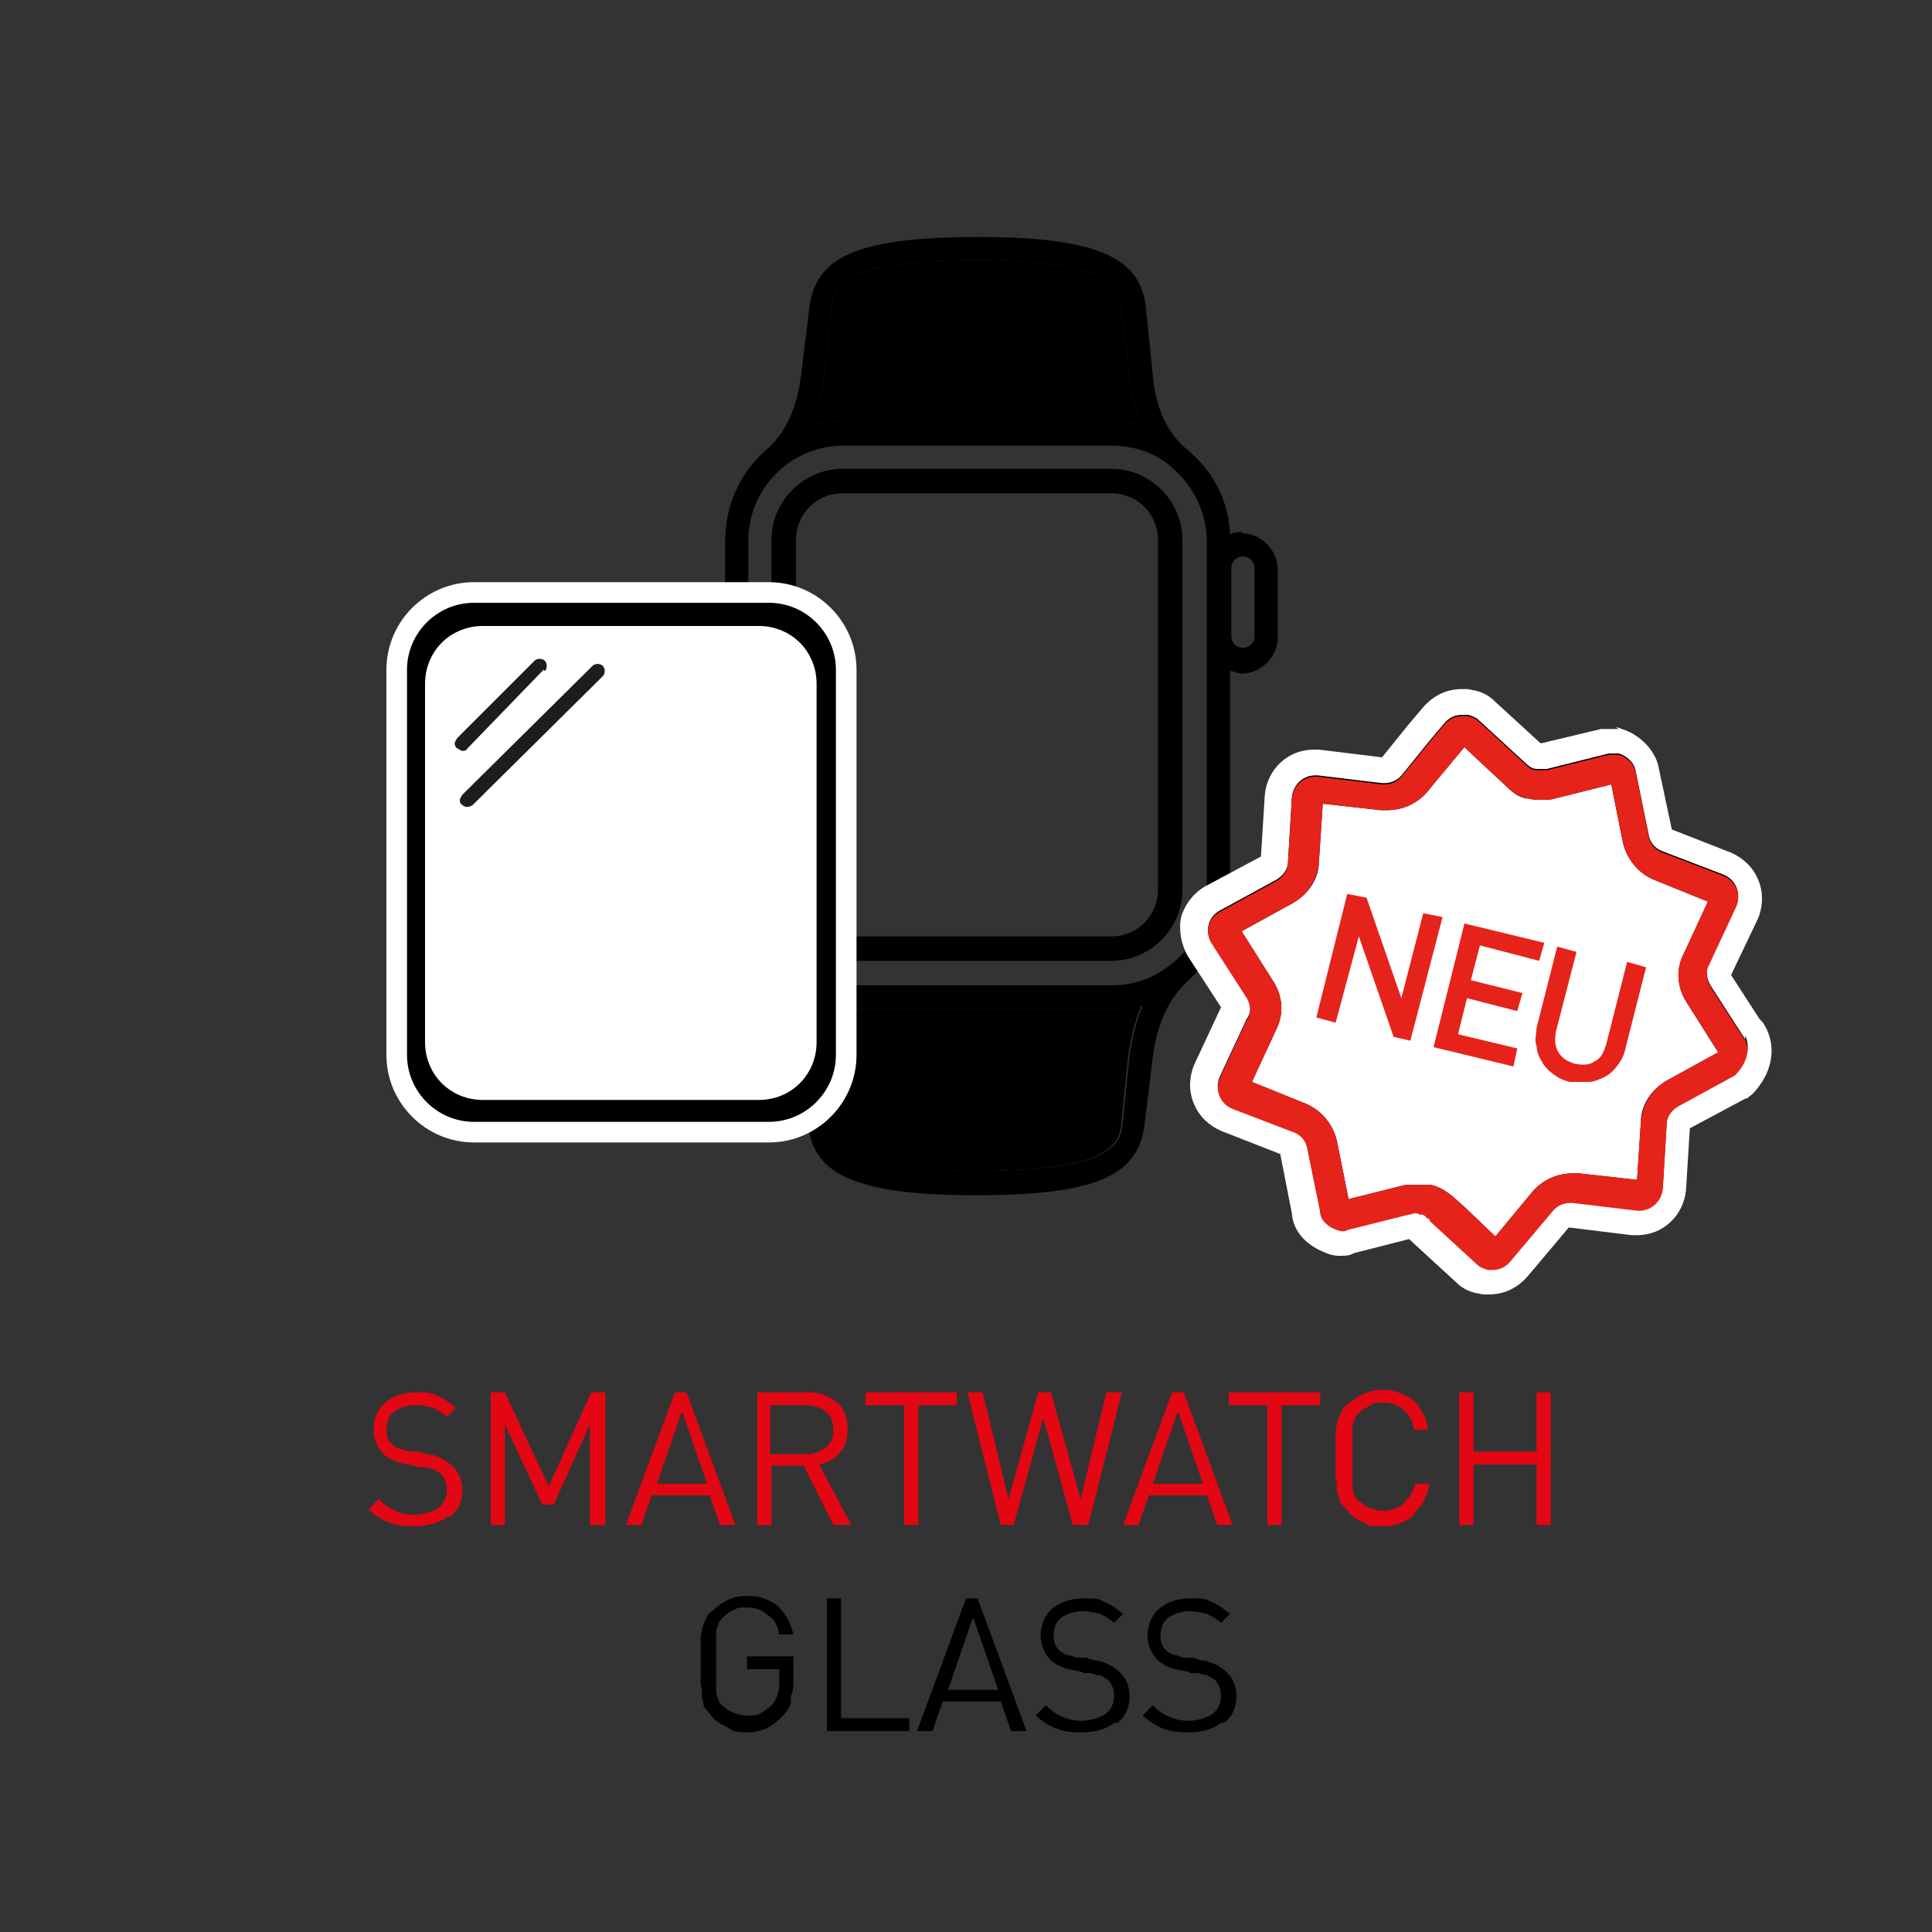
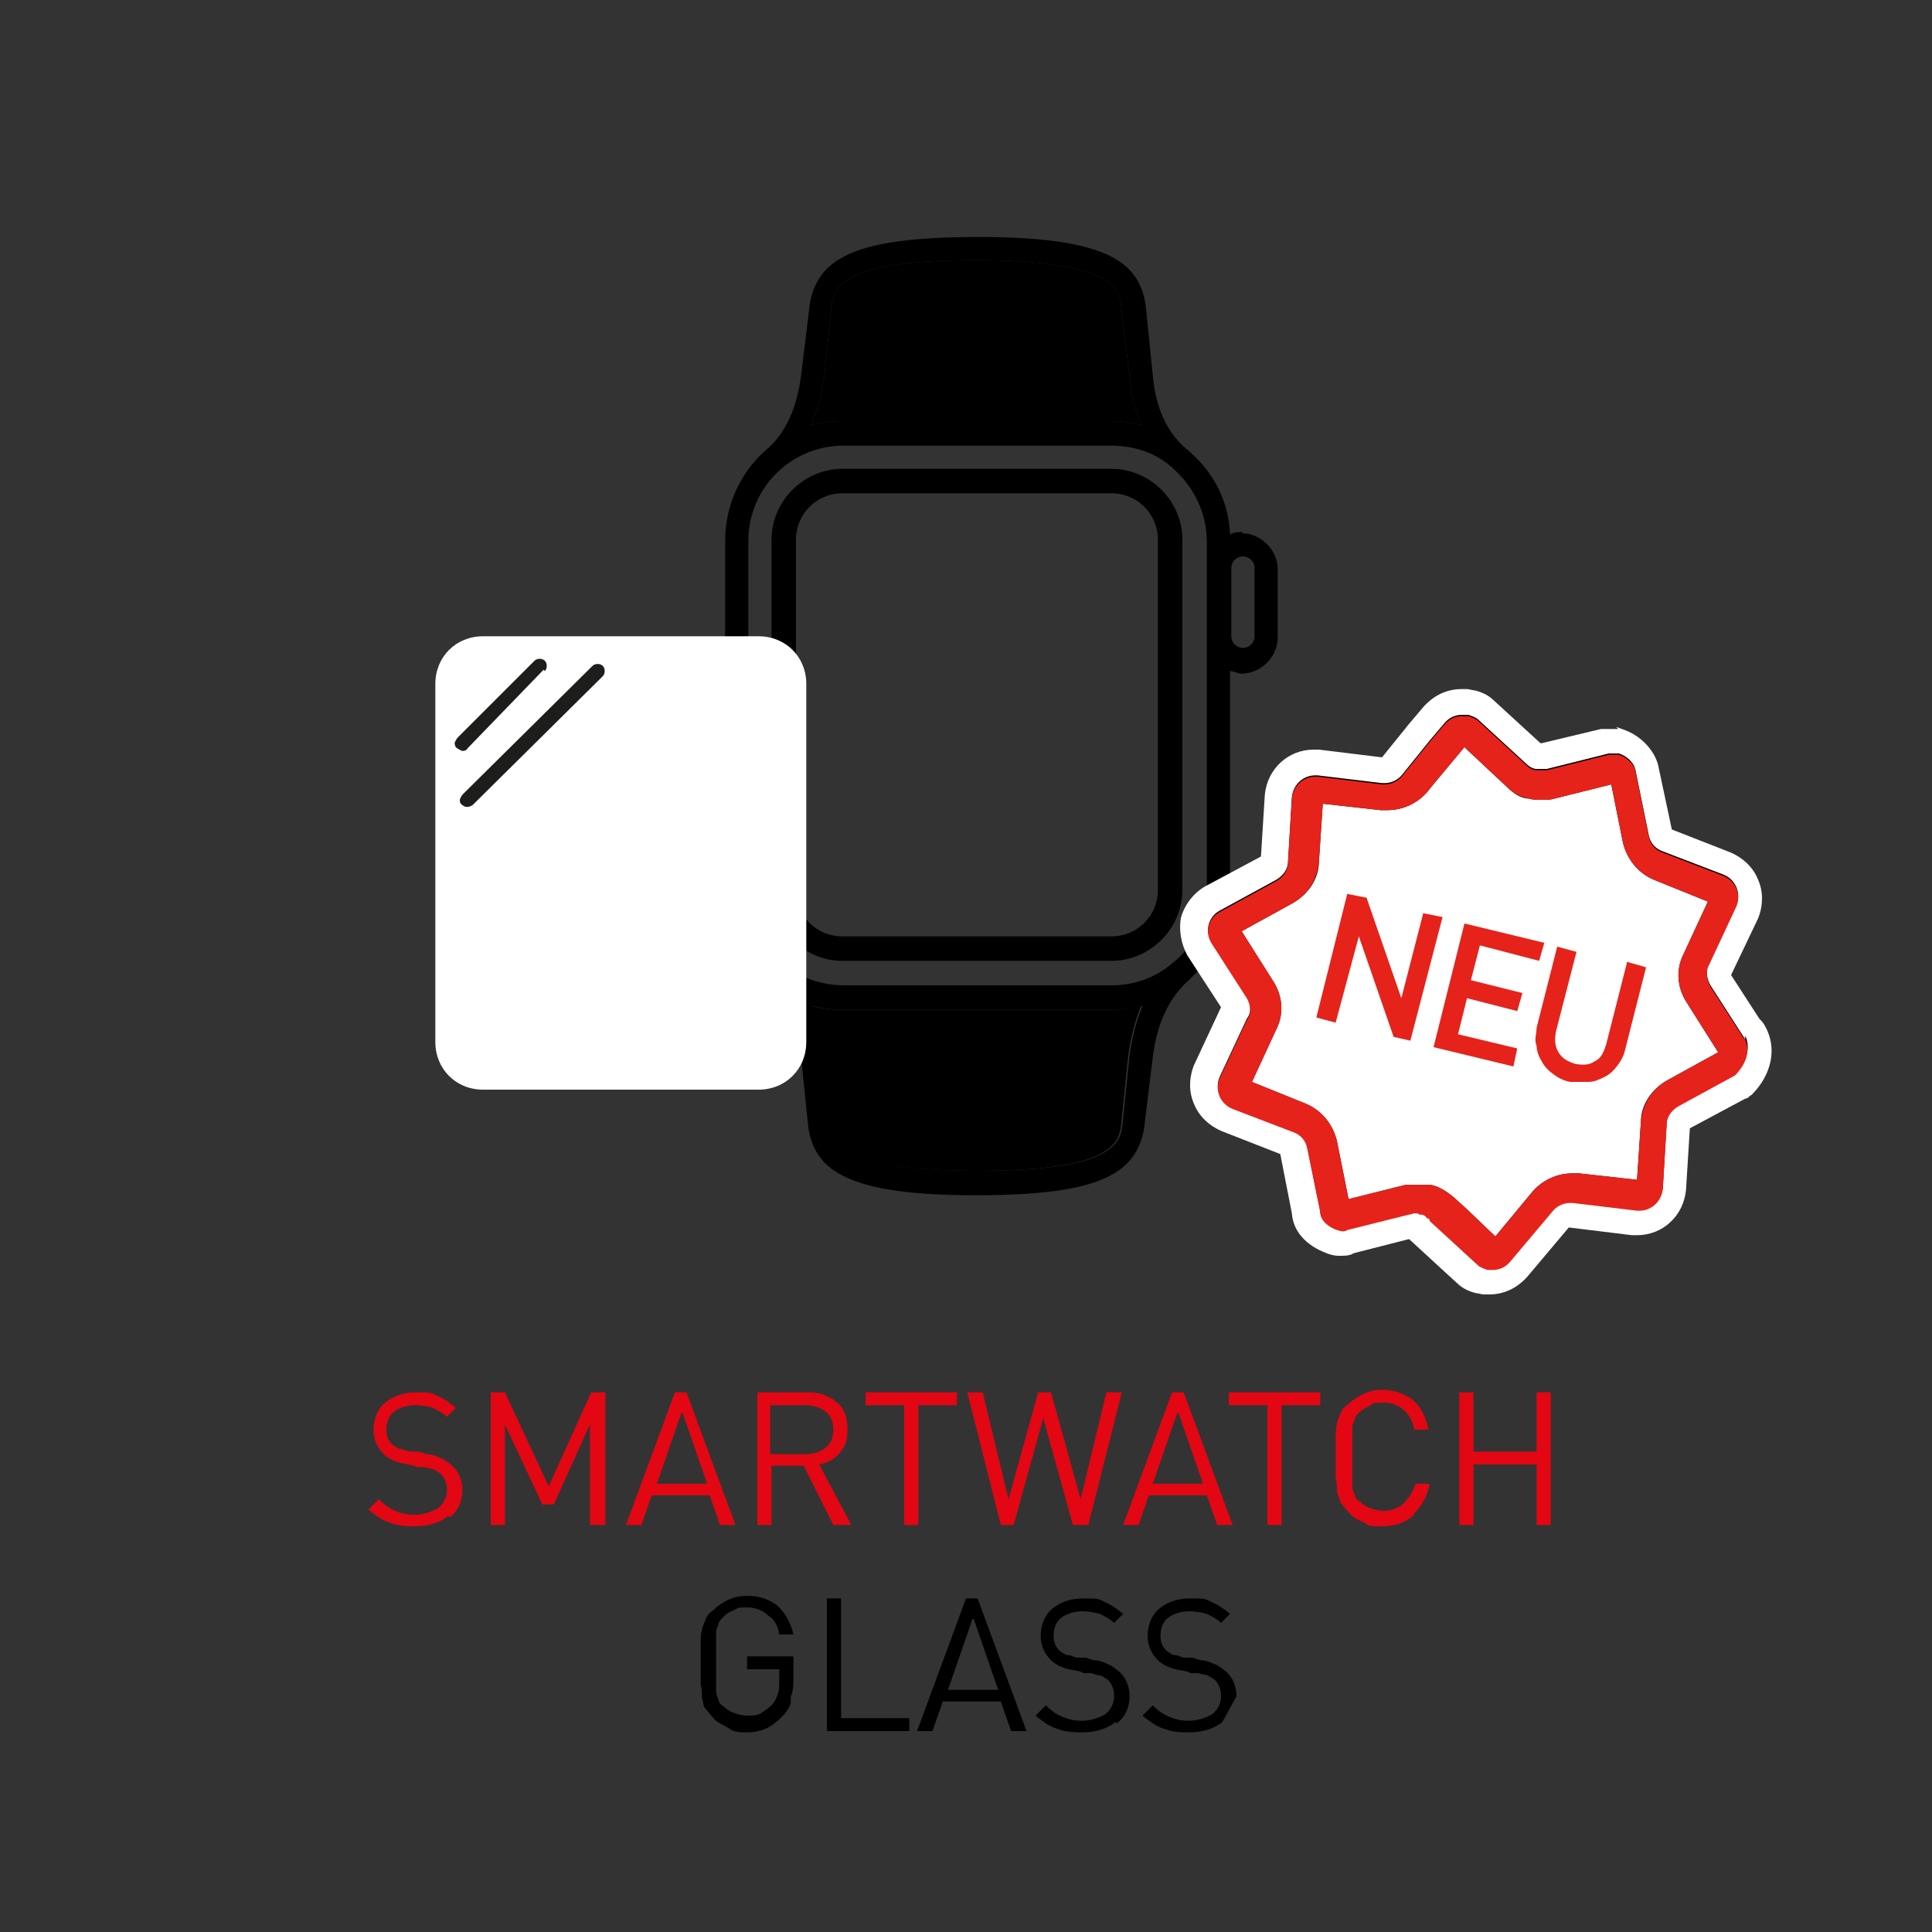
<svg xmlns="http://www.w3.org/2000/svg" id="Ebene_1" version="1.1" viewBox="0 0 150 150">
  <rect x="0" y="0" width="150" height="150" fill="#333333" stroke="none" />
  <defs>
    <style>
      .st0 {
        fill: #e5231b;
      }

      .st1 {
        stroke: #fff;
        stroke-miterlimit: 10;
        stroke-width: 1.6px;
      }

      .st2 {
        fill: #fff;
      }

      .st3 {
        fill: #e30613;
      }

      .st4 {
        isolation: isolate;
      }

      .st5 {
        fill: #1d1d1b;
      }
    </style>
  </defs>
  <g>
    <path d="M86.3,36.4h-20.9c-3,0-5.5,2.5-5.5,5.5v27.2c0,3,2.5,5.5,5.5,5.5h20.9c3,0,5.5-2.5,5.5-5.5v-27.2c0-3-2.5-5.5-5.5-5.5ZM89.9,69.1c0,2-1.6,3.6-3.6,3.6h-20.9c-2,0-3.6-1.6-3.6-3.6v-27.2c0-2,1.6-3.6,3.6-3.6h20.9c2,0,3.6,1.6,3.6,3.6v27.2ZM86.3,36.4h-20.9c-3,0-5.5,2.5-5.5,5.5v27.2c0,3,2.5,5.5,5.5,5.5h20.9c3,0,5.5-2.5,5.5-5.5v-27.2c0-3-2.5-5.5-5.5-5.5ZM89.9,69.1c0,2-1.6,3.6-3.6,3.6h-20.9c-2,0-3.6-1.6-3.6-3.6v-27.2c0-2,1.6-3.6,3.6-3.6h20.9c2,0,3.6,1.6,3.6,3.6v27.2ZM86.3,36.4h-20.9c-3,0-5.5,2.5-5.5,5.5v27.2c0,3,2.5,5.5,5.5,5.5h20.9c3,0,5.5-2.5,5.5-5.5v-27.2c0-3-2.5-5.5-5.5-5.5ZM89.9,69.1c0,2-1.6,3.6-3.6,3.6h-20.9c-2,0-3.6-1.6-3.6-3.6v-27.2c0-2,1.6-3.6,3.6-3.6h20.9c2,0,3.6,1.6,3.6,3.6v27.2ZM86.3,36.4h-20.9c-3,0-5.5,2.5-5.5,5.5v27.2c0,3,2.5,5.5,5.5,5.5h20.9c3,0,5.5-2.5,5.5-5.5v-27.2c0-3-2.5-5.5-5.5-5.5ZM89.9,69.1c0,2-1.6,3.6-3.6,3.6h-20.9c-2,0-3.6-1.6-3.6-3.6v-27.2c0-2,1.6-3.6,3.6-3.6h20.9c2,0,3.6,1.6,3.6,3.6v27.2ZM86.3,36.4h-20.9c-3,0-5.5,2.5-5.5,5.5v27.2c0,3,2.5,5.5,5.5,5.5h20.9c3,0,5.5-2.5,5.5-5.5v-27.2c0-3-2.5-5.5-5.5-5.5ZM89.9,69.1c0,2-1.6,3.6-3.6,3.6h-20.9c-2,0-3.6-1.6-3.6-3.6v-27.2c0-2,1.6-3.6,3.6-3.6h20.9c2,0,3.6,1.6,3.6,3.6v27.2ZM86.3,36.4h-20.9c-3,0-5.5,2.5-5.5,5.5v27.2c0,3,2.5,5.5,5.5,5.5h20.9c3,0,5.5-2.5,5.5-5.5v-27.2c0-3-2.5-5.5-5.5-5.5ZM89.9,69.1c0,2-1.6,3.6-3.6,3.6h-20.9c-2,0-3.6-1.6-3.6-3.6v-27.2c0-2,1.6-3.6,3.6-3.6h20.9c2,0,3.6,1.6,3.6,3.6v27.2ZM86.3,36.4h-20.9c-3,0-5.5,2.5-5.5,5.5v27.2c0,3,2.5,5.5,5.5,5.5h20.9c3,0,5.5-2.5,5.5-5.5v-27.2c0-3-2.5-5.5-5.5-5.5ZM89.9,69.1c0,2-1.6,3.6-3.6,3.6h-20.9c-2,0-3.6-1.6-3.6-3.6v-27.2c0-2,1.6-3.6,3.6-3.6h20.9c2,0,3.6,1.6,3.6,3.6v27.2ZM86.3,36.4h-20.9c-3,0-5.5,2.5-5.5,5.5v27.2c0,3,2.5,5.5,5.5,5.5h20.9c3,0,5.5-2.5,5.5-5.5v-27.2c0-3-2.5-5.5-5.5-5.5ZM89.9,69.1c0,2-1.6,3.6-3.6,3.6h-20.9c-2,0-3.6-1.6-3.6-3.6v-27.2c0-2,1.6-3.6,3.6-3.6h20.9c2,0,3.6,1.6,3.6,3.6v27.2ZM96.5,41.3c-.3,0-.7,0-1,.2-.1-2.5-1.2-4.7-3-6.3,0,0-.1-.1-.2-.2-1.7-1.3-2.6-3.4-2.8-5.9l-.5-4.9c-.1-1.3-.5-3-2.4-4.1-1.9-1.1-5-1.7-10.7-1.7s-8.9.6-10.7,1.7c-1.9,1.1-2.3,2.9-2.4,4.1l-.6,4.9c-.3,2.5-1.2,4.6-2.8,5.9,0,0,0,0,0,0-1.9,1.7-3.1,4.2-3.1,7v27.1c0,2.8,1.2,5.2,3.1,7,0,0,0,0,0,0,1.7,1.3,2.6,3.4,2.8,6l.5,4.9c.1,1.3.5,3,2.4,4.1,1.9,1.1,5,1.7,10.7,1.7s8.9-.6,10.7-1.7c1.9-1.1,2.3-2.9,2.4-4.1l.6-4.9c.3-2.5,1.2-4.6,2.8-6,0,0,.1-.1.2-.2,1.8-1.7,3-4.1,3-6.8v-17c.3,0,.6.2.9.2,1.5,0,2.8-1.3,2.8-2.8v-5.3c0-1.5-1.3-2.8-2.8-2.8ZM64,29.2l.5-4.9c.1-1.2.2-1.9,1.5-2.7,1.3-.8,4.2-1.4,9.8-1.4s8.5.7,9.8,1.4c1.3.8,1.4,1.5,1.5,2.7l.6,4.9c.1,1.3.4,2.6.9,3.8-.8-.2-1.6-.3-2.4-.3h-20.8c-.8,0-1.6.1-2.4.3.5-1.2.8-2.5,1-3.8ZM87.7,81.9l-.5,4.9c-.1,1.2-.2,1.9-1.5,2.7-1.3.8-4.2,1.4-9.8,1.4s-8.5-.7-9.8-1.4c-1.3-.8-1.4-1.5-1.5-2.7l-.5-4.9c-.2-1.3-.4-2.6-1-3.8.8.2,1.6.3,2.4.3h20.8c.8,0,1.6-.1,2.4-.3-.5,1.2-.8,2.5-1,3.8ZM93.7,69.1c0,2.3-1,4.4-2.7,5.7,0,0,0,0,0,0-1.3,1.1-2.9,1.7-4.7,1.7h-20.8c-4.1,0-7.4-3.3-7.4-7.4v-27.1c0-4.1,3.3-7.4,7.4-7.4h0s20.8,0,20.8,0c1.8,0,3.5.6,4.7,1.7h0c1.6,1.4,2.7,3.4,2.7,5.8v27.1ZM97.4,49.4c0,.5-.4.9-.9.9s-.9-.4-.9-.9v-5.3c0-.5.4-.9.9-.9s.9.4.9.9v5.3ZM86.3,36.4h-20.9c-3,0-5.5,2.5-5.5,5.5v27.2c0,3,2.5,5.5,5.5,5.5h20.9c3,0,5.5-2.5,5.5-5.5v-27.2c0-3-2.5-5.5-5.5-5.5ZM89.9,69.1c0,2-1.6,3.6-3.6,3.6h-20.9c-2,0-3.6-1.6-3.6-3.6v-27.2c0-2,1.6-3.6,3.6-3.6h20.9c2,0,3.6,1.6,3.6,3.6v27.2ZM86.3,36.4h-20.9c-3,0-5.5,2.5-5.5,5.5v27.2c0,3,2.5,5.5,5.5,5.5h20.9c3,0,5.5-2.5,5.5-5.5v-27.2c0-3-2.5-5.5-5.5-5.5ZM89.9,69.1c0,2-1.6,3.6-3.6,3.6h-20.9c-2,0-3.6-1.6-3.6-3.6v-27.2c0-2,1.6-3.6,3.6-3.6h20.9c2,0,3.6,1.6,3.6,3.6v27.2ZM86.3,36.4h-20.9c-3,0-5.5,2.5-5.5,5.5v27.2c0,3,2.5,5.5,5.5,5.5h20.9c3,0,5.5-2.5,5.5-5.5v-27.2c0-3-2.5-5.5-5.5-5.5ZM89.9,69.1c0,2-1.6,3.6-3.6,3.6h-20.9c-2,0-3.6-1.6-3.6-3.6v-27.2c0-2,1.6-3.6,3.6-3.6h20.9c2,0,3.6,1.6,3.6,3.6v27.2ZM86.3,36.4h-20.9c-3,0-5.5,2.5-5.5,5.5v27.2c0,3,2.5,5.5,5.5,5.5h20.9c3,0,5.5-2.5,5.5-5.5v-27.2c0-3-2.5-5.5-5.5-5.5ZM89.9,69.1c0,2-1.6,3.6-3.6,3.6h-20.9c-2,0-3.6-1.6-3.6-3.6v-27.2c0-2,1.6-3.6,3.6-3.6h20.9c2,0,3.6,1.6,3.6,3.6v27.2ZM86.3,36.4h-20.9c-3,0-5.5,2.5-5.5,5.5v27.2c0,3,2.5,5.5,5.5,5.5h20.9c3,0,5.5-2.5,5.5-5.5v-27.2c0-3-2.5-5.5-5.5-5.5ZM89.9,69.1c0,2-1.6,3.6-3.6,3.6h-20.9c-2,0-3.6-1.6-3.6-3.6v-27.2c0-2,1.6-3.6,3.6-3.6h20.9c2,0,3.6,1.6,3.6,3.6v27.2Z" />
    <path d="M88.6,78.1c-.5,1.2-.8,2.5-1,3.8l-.5,4.9c-.1,1.2-.2,1.9-1.5,2.7-1.3.8-4.2,1.4-9.8,1.4s-8.5-.7-9.8-1.4c-1.3-.8-1.4-1.5-1.5-2.7l-.5-4.9c-.2-1.3-.4-2.6-1-3.8.8.2,1.6.3,2.4.3h20.8c.8,0,1.6-.1,2.4-.3Z" />
    <path d="M88.6,33c-.8-.2-1.6-.3-2.4-.3h-20.8c-.8,0-1.6.1-2.4.3.5-1.2.8-2.5,1-3.8l.5-4.9c.1-1.2.2-1.9,1.5-2.7,1.3-.8,4.2-1.4,9.8-1.4s8.5.7,9.8,1.4c1.3.8,1.4,1.5,1.5,2.7l.6,4.9c.1,1.3.4,2.6.9,3.8Z" />
  </g>
  <g>
-     <path class="st1" d="M59.7,46h-22.9c-3.3,0-6,2.7-6,6v29.9c0,3.3,2.7,6,6,6h22.9c3.3,0,6-2.7,6-6v-29.9c0-3.3-2.7-6-6-6ZM62.6,80.9c0,2.1-1.6,3.7-3.7,3.7h-21.4c-2.1,0-3.7-1.6-3.7-3.7v-27.8c0-2.1,1.6-3.7,3.7-3.7h21.4c2.1,0,3.7,1.6,3.7,3.7v27.8Z" />
    <path class="st2" d="M62.6,80.9c0,2.1-1.6,3.7-3.7,3.7h-21.4c-2.1,0-3.7-1.6-3.7-3.7v-27.8c0-2.1,1.6-3.7,3.7-3.7h21.4c2.1,0,3.7,1.6,3.7,3.7v27.8Z" />
    <path class="st5" d="M36.7,62.5l10.1-10h0c.2-.2.2-.6,0-.8s-.6-.2-.8,0l-10.1,10c0,0-.2.3-.2.4s0,.3.2.4c.2.2.5.2.8,0Z" />
    <path class="st5" d="M42.3,52.1c.2-.2.2-.6,0-.8s-.6-.2-.8,0l-6,6c0,0-.2.3-.2.4h0c0,0,0,.3.2.4s.3.2.4.2.3,0,.4-.2l5.9-6.1Z" />
  </g>
  <g class="st4">
    <path d="M61.4,132.2c-.1.4-.4.8-.7,1.1-.4.4-.8.7-1.2.9-.5.2-1,.3-1.5.3s-1,0-1.4-.3-.9-.4-1.2-.8c-.2-.2-.4-.5-.6-.7s-.2-.5-.3-.9c0-.3,0-.7-.1-1,0-.4,0-.9,0-1.6s0-1.2,0-1.6c0-.4,0-.7.1-1,0-.3.2-.6.3-.9.1-.3.3-.5.6-.7.7-.7,1.6-1.1,2.6-1.1s1.8.3,2.4.8c.6.6,1,1.3,1.2,2.2h-1.1c-.1-.7-.4-1.2-.9-1.5-.4-.4-1-.6-1.6-.6s-.7,0-1,.2c-.3.1-.6.3-.8.5-.2.2-.3.3-.4.5,0,.2-.2.4-.2.7,0,.2,0,.5,0,.9,0,.4,0,.8,0,1.4s0,1.1,0,1.4c0,.4,0,.7,0,.9s.1.5.2.7c0,.2.2.4.4.5.2.2.5.4.8.5.3.1.6.2,1,.2s.8,0,1.1-.2.6-.4.9-.7c.2-.3.3-.5.4-.8s.1-.6.1-1.1v-.8h-2.5v-1h3.6v1.6c0,.6,0,1.1-.2,1.5Z" />
    <path d="M64.2,134.4v-10.3h1.1v9.3h5.3v1h-6.4Z" />
    <path d="M78.5,134.4l-.8-2.3h-4.5l-.8,2.3h-1.2l3.8-10.3h.9l3.8,10.3h-1.2ZM75.5,125.7l-1.9,5.5h3.9l-1.9-5.5Z" />
    <path d="M86.6,133.7c-.6.5-1.5.8-2.6.8s-1.4-.1-2-.3c-.6-.2-1.1-.6-1.6-1l.8-.8c.4.4.8.7,1.3.9s.9.3,1.5.3,1.3-.2,1.8-.5c.4-.3.7-.8.7-1.4s-.2-1-.5-1.3c-.2-.1-.3-.2-.5-.3-.2,0-.5-.1-.8-.2h-.6c0-.1-.6-.2-.6-.2-.8-.1-1.5-.4-1.9-.8-.5-.5-.8-1.1-.8-1.9s.3-1.6.9-2.1c.6-.5,1.4-.8,2.4-.8s1.2,0,1.7.3c.5.2.9.5,1.4.9l-.7.7c-.3-.3-.7-.5-1.1-.7-.4-.1-.8-.2-1.4-.2s-1.2.2-1.6.5c-.4.3-.6.8-.6,1.4s.2.9.5,1.2c.2.1.4.3.6.3.3,0,.5.2.8.2h.6c0,0,.6.2.6.2.5,0,.9.2,1.1.3.3.1.5.3.8.5.6.5.9,1.2.9,2s-.3,1.6-1,2.1Z" />
-     <path d="M94.9,133.7c-.6.5-1.5.8-2.6.8s-1.4-.1-2-.3c-.6-.2-1.1-.6-1.6-1l.8-.8c.4.4.8.7,1.3.9s.9.3,1.5.3,1.3-.2,1.8-.5c.4-.3.7-.8.7-1.4s-.2-1-.5-1.3c-.2-.1-.3-.2-.5-.3s-.5-.1-.8-.2h-.6c0-.1-.6-.2-.6-.2-.8-.1-1.5-.4-1.9-.8-.5-.5-.8-1.1-.8-1.9s.3-1.6.9-2.1c.6-.5,1.4-.8,2.4-.8s1.2,0,1.7.3c.5.2.9.5,1.4.9l-.7.7c-.3-.3-.7-.5-1.1-.7-.4-.1-.8-.2-1.4-.2s-1.2.2-1.6.5c-.4.3-.6.8-.6,1.4s.2.9.5,1.2c.2.1.4.3.6.3.3,0,.5.2.8.2h.6c0,0,.6.2.6.2.5,0,.8.2,1.1.3.3.1.5.3.8.5.6.5.9,1.2.9,2s-.3,1.6-1,2.1Z" />
+     <path d="M94.9,133.7c-.6.5-1.5.8-2.6.8s-1.4-.1-2-.3c-.6-.2-1.1-.6-1.6-1l.8-.8c.4.4.8.7,1.3.9s.9.3,1.5.3,1.3-.2,1.8-.5c.4-.3.7-.8.7-1.4s-.2-1-.5-1.3c-.2-.1-.3-.2-.5-.3s-.5-.1-.8-.2h-.6c0-.1-.6-.2-.6-.2-.8-.1-1.5-.4-1.9-.8-.5-.5-.8-1.1-.8-1.9s.3-1.6.9-2.1c.6-.5,1.4-.8,2.4-.8s1.2,0,1.7.3c.5.2.9.5,1.4.9l-.7.7c-.3-.3-.7-.5-1.1-.7-.4-.1-.8-.2-1.4-.2s-1.2.2-1.6.5c-.4.3-.6.8-.6,1.4s.2.9.5,1.2c.2.1.4.3.6.3.3,0,.5.2.8.2h.6c0,0,.6.2.6.2.5,0,.8.2,1.1.3.3.1.5.3.8.5.6.5.9,1.2.9,2Z" />
  </g>
  <g class="st4">
    <path class="st3" d="M34.8,117.7c-.6.5-1.5.8-2.6.8s-1.4-.1-2-.3c-.6-.2-1.1-.6-1.6-1l.8-.8c.4.4.8.7,1.3.9.4.2.9.3,1.5.3s1.3-.2,1.8-.5c.4-.3.7-.8.7-1.4s-.2-1-.5-1.3c-.2-.1-.3-.2-.5-.3s-.5-.1-.8-.2h-.6c0-.1-.6-.2-.6-.2-.8-.1-1.5-.4-1.9-.8-.5-.5-.8-1.1-.8-1.9s.3-1.6.9-2.1c.6-.5,1.4-.8,2.4-.8s1.2,0,1.7.3c.5.2.9.5,1.4.9l-.7.7c-.3-.3-.7-.5-1.1-.7-.4-.1-.8-.2-1.4-.2s-1.2.2-1.6.5c-.4.3-.6.8-.6,1.4s.2.9.5,1.2c.2.1.4.3.6.3s.5.2.8.2h.6c0,0,.6.2.6.2.5,0,.9.2,1.1.3.3.1.5.3.8.5.6.5.9,1.2.9,2s-.3,1.6-1,2.1Z" />
    <path class="st3" d="M45.8,118.4v-7.8l-2.8,6.2h-.9l-2.9-6.2v7.8h-1.1v-10.3h1.1l3.4,7.3,3.3-7.3h1.1v10.3h-1.1Z" />
    <path class="st3" d="M55.9,118.4l-.8-2.3h-4.5l-.8,2.3h-1.2l3.8-10.3h.9l3.8,10.3h-1.2ZM52.9,109.7l-1.9,5.5h3.9l-1.9-5.5Z" />
    <path class="st3" d="M64.7,118.4l-2.3-4.6h-2.5v4.6h-1.1v-10.3h4c.9,0,1.6.3,2.2.8.6.5.8,1.2.8,2.1s-.2,1.3-.6,1.8c-.4.5-1,.8-1.6.9l2.5,4.7h-1.3ZM64.1,109.6c-.4-.3-.9-.5-1.5-.5h-2.8v3.8h2.8c.6,0,1.1-.2,1.5-.5.4-.3.6-.8.6-1.4s-.2-1.1-.6-1.4Z" />
    <path class="st3" d="M71.3,109.1v9.3h-1.1v-9.3h-3v-1h7.1v1h-3Z" />
    <path class="st3" d="M84.3,118.4h-1l-2.3-8.3-2.3,8.3h-1l-2.6-10.3h1.2l2,8.3,2.3-8.3h1l2.3,8.3,2-8.3h1.2l-2.6,10.3Z" />
    <path class="st3" d="M94.5,118.4l-.8-2.3h-4.5l-.8,2.3h-1.2l3.8-10.3h.9l3.8,10.3h-1.2ZM91.4,109.7l-1.9,5.5h3.9l-1.9-5.5Z" />
    <path class="st3" d="M99.5,109.1v9.3h-1.1v-9.3h-3v-1h7.1v1h-3Z" />
    <path class="st3" d="M109.7,117.7c-.6.5-1.4.8-2.4.8s-1,0-1.4-.3c-.5-.2-.9-.4-1.2-.8-.2-.2-.4-.5-.6-.7-.1-.3-.2-.5-.3-.9,0-.3,0-.7-.1-1,0-.4,0-.9,0-1.6s0-1.2,0-1.6c0-.4,0-.7.1-1,0-.3.2-.6.3-.9.1-.3.3-.5.6-.7.3-.3.8-.6,1.2-.8.5-.2.9-.3,1.4-.3.9,0,1.7.3,2.4.8.6.5,1,1.3,1.2,2.3h-1.1c-.1-.6-.4-1.2-.8-1.5-.4-.4-1-.6-1.6-.6s-.7,0-1,.2-.6.3-.8.5c-.2.2-.3.3-.4.5,0,.2-.2.4-.2.7,0,.3,0,.6,0,.9,0,.4,0,.8,0,1.4s0,1.1,0,1.4c0,.4,0,.7,0,.9,0,.3.1.5.2.7,0,.2.2.4.4.5.2.2.5.4.8.5.3.1.6.2,1,.2.6,0,1.2-.2,1.6-.6s.7-.9.9-1.5h1.1c-.2,1-.6,1.7-1.2,2.3Z" />
    <path class="st3" d="M119.3,118.4v-4.7h-4.9v4.7h-1.1v-10.3h1.1v4.6h4.9v-4.6h1.1v10.3h-1.1Z" />
  </g>
  <g>
    <g>
      <path d="M115.5,99.7c-.1,0-.2,0-.3,0-.4-.1-.8-.3-1.2-.6l-3.7-3.4s0,0-.1-.1c0,0,0,0-.1-.1,0,0-.1,0-.2,0,0,0-.2,0-.3,0l-4.6,1.1c-.3.2-.7.2-.8.2s-.3,0-.7-.2c-.9-.3-1.9-1.1-2-2.2l-1-4.8c0-.3-.2-.5-.4-.6l-4.8-1.8c-.7-.3-1.3-.9-1.6-1.6-.3-.7-.3-1.5,0-2.2l2.1-4.5c0,0,0-.1.1-.2,0-.1,0-.4,0-.6l-2.7-4.2c-.4-.7-.6-1.4-.4-2.2.2-.7.7-1.4,1.4-1.8l4.4-2.4c.2,0,.4-.3.4-.5l.3-5.1c.2-1.5,1.4-2.6,2.8-2.6h.2s0,0,.1,0l5,.6h.1c.3,0,.5-.2.6-.3l2.1-2.6,1.1-1.3c.5-.7,1.3-1.1,2.2-1.1h.5c.1,0,.2,0,.3,0,.4.1.8.3,1.2.6l3.7,3.4c.1,0,.2.1.2.1h.3s.3,0,.3,0l4.7-1.2c0,0,.2,0,.2,0h.8c.1,0,.2,0,.3,0,1.1.4,1.8,1.2,2,2.2l1,4.9c0,.3.2.5.4.6l4.8,1.8c.7.3,1.3.8,1.6,1.6.3.7.3,1.5,0,2.2l-2.1,4.5s0,0,0,0c0,.1,0,.4.1.7l2.3,3.6c.1,0,.2.2.3.3.7,1.3.4,2.9-.9,4.2,0,0-.1.1-.2.2l-4.4,2.4c-.2,0-.4.3-.4.5l-.3,5.1c-.2,1.5-1.4,2.6-2.8,2.6h-.2s0,0-.1,0l-5-.6h-.1c-.3,0-.5.2-.6.3l-3.2,3.9c-.5.7-1.3,1.1-2.2,1.1h-.4Z" />
      <path class="st2" d="M114,55.5c.3.1.6.2.8.4l3.7,3.4c.2.2.5.4.8.4h.8l4.8-1.2h.8c.6.2,1.2.7,1.3,1.4l1,4.9c.1.6.5,1.1,1.1,1.3l4.7,1.8c1,.4,1.4,1.5,1,2.4l-2.1,4.5c-.3.5-.2,1.2.1,1.7l2.7,4.2v-.3c.4.9.2,2-.8,3l-4.4,2.4c-.5.3-.9.8-.9,1.4l-.3,5c-.1,1-.9,1.7-1.8,1.7h-.2l-5-.6h-.2c-.6,0-1.1.3-1.4.7l-3.2,3.8c-.4.5-.9.7-1.4.7h-.4c-.3-.1-.6-.2-.8-.4l-1.2-1.1-2.5-2.3c0-.2-.1-.2-.2-.2-.2-.3-.4-.3-.6-.3-.1-.1-.2-.1-.4-.1s-.2.1-.4.1l-4.8,1.2c-.1.1-.3.1-.4.1s-.4-.1-.4-.1c-.6-.2-1.3-.7-1.3-1.4l-1-4.9c-.1-.6-.5-1.1-1.1-1.3l-4.7-1.8c-1-.4-1.4-1.5-1-2.4l2.1-4.5c.4-.5.3-1.2,0-1.7l-2.7-4.2c-.6-.9-.3-2,.6-2.5l4.4-2.4c.5-.3.9-.8.9-1.4l.3-5c.1-1,.9-1.7,1.8-1.7h.2l5,.6h.2c.6,0,1.1-.3,1.4-.7l2.1-2.6,1.1-1.3c.4-.5.9-.7,1.4-.7h.5M114,53.5h-.5c-1.2,0-2.2.5-3,1.4l-1.1,1.3-2.1,2.6-4.9-.6c0,0-.2,0-.2,0h-.2c-2,0-3.6,1.5-3.8,3.5,0,0,0,0,0,0l-.3,4.8-4.3,2.3c-.9.5-1.6,1.4-1.9,2.4-.2,1,0,2.1.5,3l2.6,4-2.1,4.5c-.4,1-.4,2.1,0,3,.4,1,1.2,1.7,2.1,2.1l4.6,1.8.9,4.6c.1,1.4,1.1,2.5,2.7,3.1.5.2.8.2,1,.2.4,0,.8,0,1.1-.2l4.3-1.1,2.5,2.3,1.2,1.1c.5.5,1.1.7,1.5.8.2,0,.4.1.6.1h.4c1.2,0,2.2-.5,3-1.4l3.2-3.8,4.9.6c0,0,.2,0,.2,0h.2c2,0,3.6-1.5,3.8-3.5,0,0,0,0,0,0l.3-4.8,4.3-2.3c.2,0,.3-.2.5-.3,1.6-1.6,2-3.7,1-5.4-.1-.2-.3-.4-.4-.5l-2.2-3.4,2.1-4.4c.4-1,.4-2.1,0-3-.4-1-1.2-1.7-2.1-2.1l-4.6-1.8-1-4.7c-.2-1.3-1.3-2.5-2.6-3s-.4-.1-.6-.1h-.8c-.2,0-.3,0-.5,0l-4.6,1.1h-.1l-3.6-3.3c-.5-.5-1.1-.7-1.5-.8-.2,0-.4-.1-.6-.1h0Z" />
    </g>
    <g>
      <path class="st2" d="M130.7,74.1l1.9-4.1-4.2-1.7c-1.2-.5-2.1-1.6-2.4-2.9l-.9-4.5-4.4,1.1c-.3.1-.7.1-1,.1s-.7,0-1-.1c-.6,0-1.2-.4-1.7-.9l-3.1-2.9-.2-.2-2.5,3-.4.5c-.8.9-1.9,1.4-3.1,1.4h-.5l-4.5-.5-.3,4.5c0,1.3-.8,2.5-2,3.2l-4,2.2,2.4,3.8c.8,1.2.9,2.6.3,3.8l-1.9,4.1,4.2,1.7c1.2.5,2.1,1.6,2.4,2.9l.9,4.5,4.4-1.1h2c.6.1,1.2.5,1.7.9l1,.9,2.3,2.2,2.9-3.5c.8-.9,1.9-1.4,3.1-1.4h.5l4.5.5.3-4.5c0-1.3.8-2.5,2-3.2l4-2.2-2.4-3.8c-.8-1.2-.9-2.6-.3-3.8Z" />
      <path class="st0" d="M135.5,80.8l-2.7-4.2c-.3-.5-.4-1.2-.1-1.7l2.1-4.5c.4-.9,0-2-1-2.4l-4.7-1.8c-.6-.2-1-.7-1.1-1.3l-1-4.9c-.1-.7-.7-1.2-1.3-1.4h-.8l-4.8,1.2h-.8c-.3,0-.6-.2-.8-.4l-3.7-3.4c-.2-.2-.5-.3-.8-.4h-.5c-.5,0-1,.2-1.4.7l-1.1,1.3-2.1,2.6c-.3.4-.8.7-1.4.7h-.2l-5-.6h-.2c-.9,0-1.7.7-1.8,1.7l-.3,5c0,.6-.4,1.1-.9,1.4l-4.4,2.4c-.9.5-1.2,1.6-.6,2.5l2.7,4.2c.3.5.4,1.2,0,1.7l-2.1,4.5c-.4.9,0,2,1,2.4l4.7,1.8c.6.2,1,.7,1.1,1.3l1,4.9c0,.7.7,1.2,1.3,1.4,0,0,.3.1.4.1s.3,0,.4-.1l4.8-1.2c.2,0,.3-.1.4-.1.2,0,.3,0,.4.1.2,0,.4,0,.6.3.1,0,.2,0,.2.2l2.5,2.3,1.2,1.1c.2.2.5.3.8.4h.4c.5,0,1-.2,1.4-.7l3.2-3.8c.3-.4.8-.7,1.4-.7h.2s5,.6,5,.6h.2c.9,0,1.7-.7,1.8-1.7l.3-5c0-.6.4-1.1.9-1.4l4.4-2.4c1-1,1.2-2.1.7-3v.3ZM129.4,83.9c-1.2.7-1.9,1.9-2,3.2l-.3,4.5-4.5-.5h-.5c-1.2,0-2.3.5-3.1,1.4l-2.9,3.5-2.3-2.2-1-.9c-.5-.4-1.1-.8-1.7-.9h-2l-4.4,1.1-.9-4.5c-.3-1.3-1.2-2.4-2.4-2.9l-4.2-1.7,1.9-4.1c.6-1.2.5-2.6-.3-3.8l-2.4-3.8,4-2.2c1.2-.7,1.9-1.9,2-3.2l.3-4.5,4.5.5h.5c1.2,0,2.3-.5,3.1-1.4l.4-.5,2.5-3,.2.2,3.1,2.9c.5.5,1.1.8,1.7.9.3.1.6.1,1,.1s.7,0,1-.1l4.4-1.1.9,4.5c.3,1.3,1.2,2.4,2.4,2.9l4.2,1.7-1.9,4.1c-.6,1.2-.5,2.6.3,3.8l2.4,3.8s-4,2.2-4,2.2Z" />
    </g>
    <g>
      <polygon class="st0" points="110.5 70.9 108.8 77.5 106.1 69.7 104.6 69.4 102.2 79 103.7 79.4 105.5 72.7 108.2 80.5 109.5 80.8 112 71.2 110.5 70.9" />
      <polygon class="st0" points="114.9 73.4 119.5 74.6 119.9 73.2 113.7 71.7 111.3 81.3 117.5 82.8 117.8 81.4 113.2 80.3 113.9 77.5 117.8 78.5 118.2 77.1 114.2 76.1 114.9 73.4" />
      <path class="st0" d="M126.3,74.8l-1.6,6.3c-.2.6-.4,1.1-.9,1.3-.4.3-.9.3-1.5.2-.6-.2-1-.4-1.3-.9s-.3-1-.2-1.6l1.6-6.2-1.5-.4-1.6,6.3c0,.5-.2.9,0,1.4,0,.4.2.9.4,1.2.2.4.5.7.9,1s.8.5,1.3.6h1s.4,0,.4,0c.5,0,.9-.2,1.3-.4.4-.2.7-.5,1-.9s.5-.8.6-1.3l1.6-6.3-1.4-.4h-.1Z" />
    </g>
  </g>
</svg>